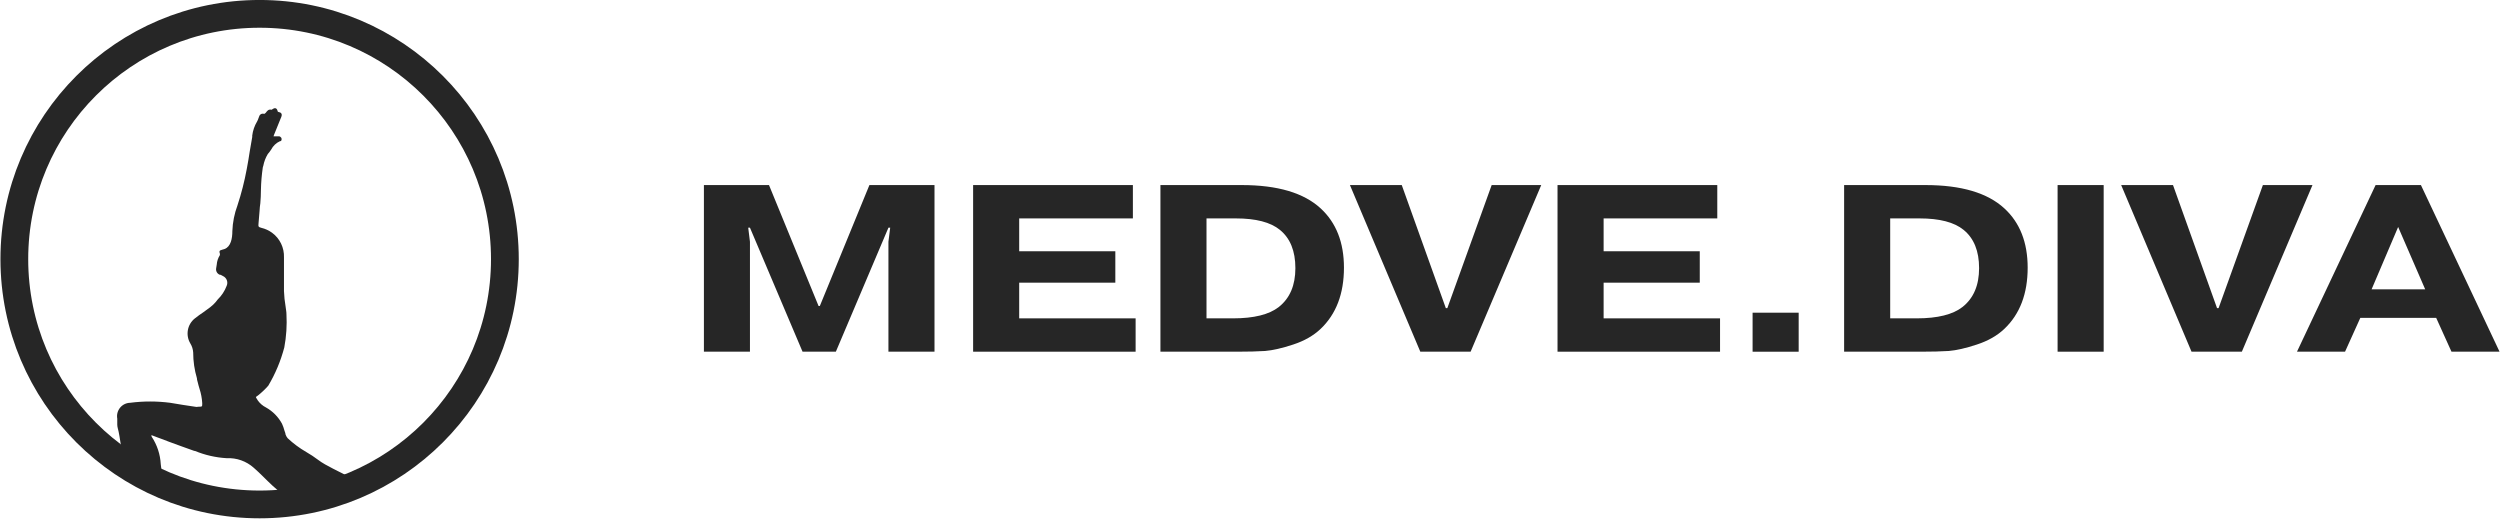
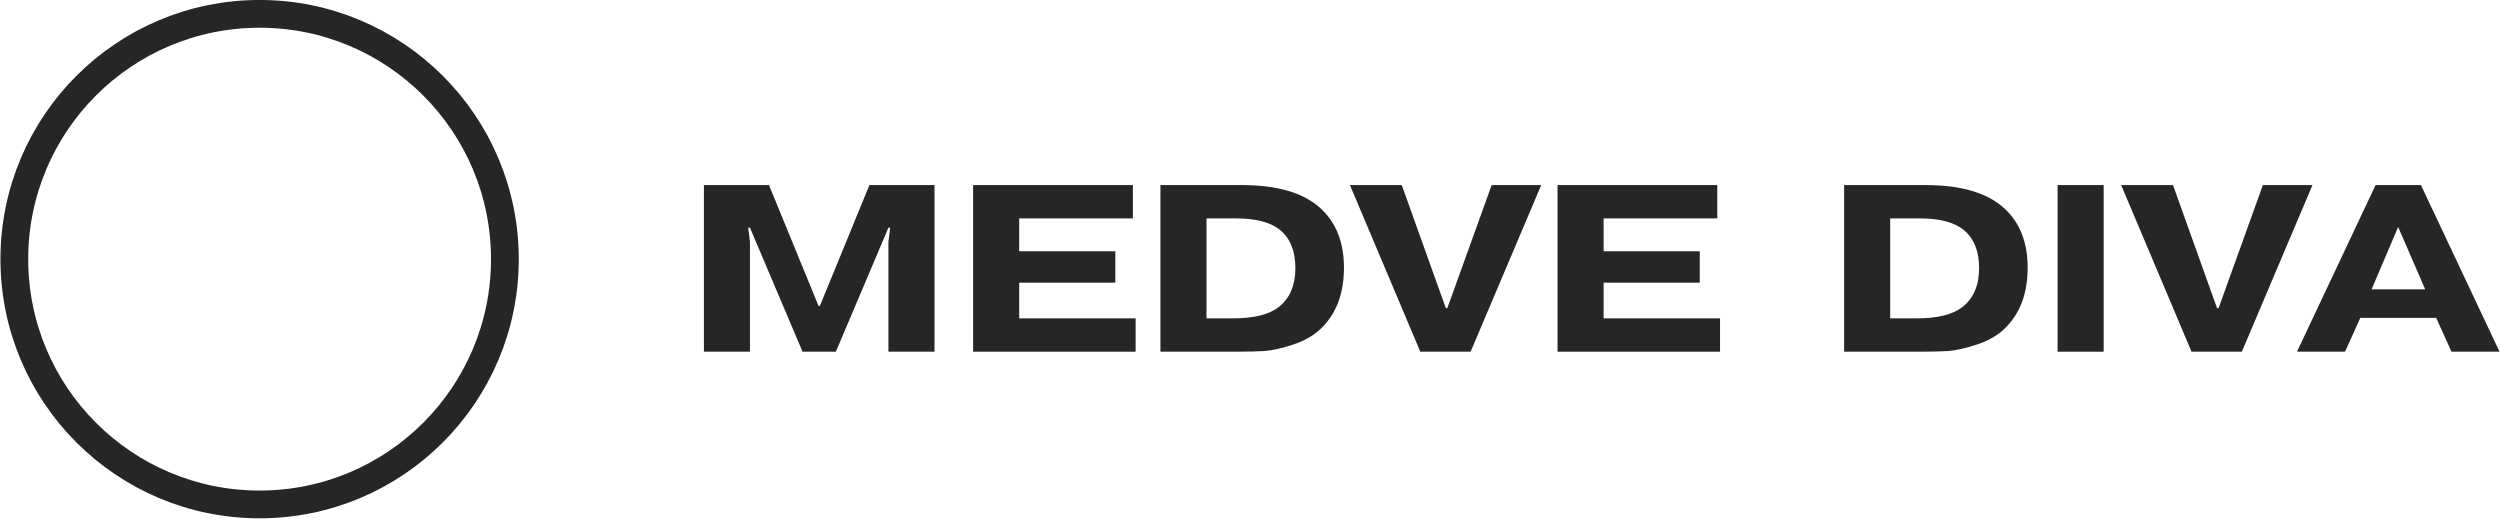
<svg xmlns="http://www.w3.org/2000/svg" width="105" height="22" viewBox="0 0 105 22" fill="none">
  <g clip-path="url(#clip0_4220_6)">
    <g clip-path="url(#clip1_4220_6)">
      <g clip-path="url(#clip2_4220_6)">
        <path d="M33.707 14.771L31.498 9.563H31.425L31.498 10.153V14.771H29.564V7.773H32.298L34.38 12.852H34.433L36.515 7.773H39.249V14.771H37.314V10.153L37.388 9.563H37.314L35.106 14.771H33.707Z" fill="#262626" />
        <path d="M42.806 10.553H46.844V11.872H42.806V13.371H47.696V14.771H40.871V7.773H47.581V9.173H42.806V10.553Z" fill="#262626" />
        <path d="M50.673 9.173V13.371H51.788C52.664 13.371 53.306 13.211 53.712 12.892C54.175 12.525 54.406 11.982 54.406 11.262C54.406 10.542 54.189 10.006 53.754 9.653C53.362 9.333 52.745 9.173 51.903 9.173H50.673ZM48.738 7.773H52.156C53.656 7.773 54.76 8.1 55.468 8.753C56.12 9.353 56.446 10.183 56.446 11.242C56.446 12.335 56.12 13.191 55.468 13.811C55.167 14.098 54.781 14.318 54.312 14.471C53.849 14.624 53.456 14.714 53.134 14.741C52.818 14.761 52.433 14.771 51.977 14.771H48.738V7.773Z" fill="#262626" />
        <path d="M60.788 12.942L62.65 7.773H64.732L61.766 14.771H59.653L56.697 7.773H58.874L60.725 12.942H60.788Z" fill="#262626" />
        <path d="M67.352 10.553H71.39V11.872H67.352V13.371H72.242V14.771H65.416V7.773H72.126V9.173H67.352V10.553Z" fill="#262626" />
-         <path d="M73.609 14.772V13.133H75.544V14.772H73.609Z" fill="#262626" />
        <path d="M79.388 9.173V13.371H80.503C81.379 13.371 82.021 13.211 82.427 12.892C82.89 12.525 83.122 11.982 83.122 11.262C83.122 10.542 82.904 10.006 82.469 9.653C82.077 9.333 81.46 9.173 80.619 9.173H79.388ZM77.453 7.773H80.871C82.371 7.773 83.475 8.1 84.184 8.753C84.836 9.353 85.162 10.183 85.162 11.242C85.162 12.335 84.836 13.191 84.184 13.811C83.882 14.098 83.496 14.318 83.027 14.471C82.564 14.624 82.172 14.714 81.849 14.741C81.533 14.761 81.148 14.771 80.692 14.771H77.453V7.773Z" fill="#262626" />
        <path d="M86.419 7.773H88.354V14.771H86.419V7.773Z" fill="#262626" />
        <path d="M93.18 12.942L95.041 7.773H97.124L94.158 14.771H92.044L89.089 7.773H91.266L93.116 12.942H93.18Z" fill="#262626" />
-         <path d="M99.607 12.152H101.858L100.722 9.533L99.607 12.152ZM99.133 13.351L98.492 14.771H96.473L99.775 7.773H101.679L104.981 14.771H102.962L102.32 13.351H99.133Z" fill="#262626" />
-         <path d="M14.689 20.042C14.347 19.852 13.673 19.557 13.364 19.316C13.204 19.195 13.036 19.084 12.862 18.984C12.581 18.822 12.318 18.627 12.081 18.404C12.041 18.356 12.011 18.302 11.991 18.242C11.991 18.192 11.962 18.138 11.945 18.08C11.92 17.983 11.886 17.887 11.844 17.796C11.689 17.51 11.457 17.274 11.174 17.115C11.03 17.043 10.906 16.935 10.816 16.802L10.798 16.765C10.776 16.741 10.759 16.713 10.748 16.683C10.748 16.665 10.816 16.621 10.834 16.611C10.99 16.487 11.135 16.349 11.267 16.2C11.566 15.698 11.792 15.156 11.941 14.59C12.027 14.129 12.057 13.66 12.031 13.192C12.031 13.084 12.005 12.98 11.995 12.875C11.958 12.661 11.935 12.444 11.927 12.227C11.927 11.989 11.927 11.748 11.927 11.507C11.927 11.265 11.927 11.049 11.927 10.812C11.934 10.611 11.892 10.411 11.805 10.23C11.717 10.049 11.587 9.892 11.425 9.774C11.29 9.677 11.138 9.607 10.977 9.569C10.848 9.536 10.845 9.515 10.859 9.374C10.873 9.234 10.891 9.014 10.902 8.859C10.902 8.747 10.923 8.639 10.934 8.535C10.952 8.355 10.956 8.175 10.959 7.98C10.965 7.662 10.992 7.344 11.038 7.029C11.047 7.007 11.054 6.984 11.059 6.961C11.093 6.786 11.157 6.619 11.249 6.467C11.299 6.411 11.345 6.351 11.386 6.287C11.468 6.127 11.602 6 11.765 5.927H11.794C11.807 5.916 11.817 5.901 11.822 5.885C11.828 5.868 11.829 5.851 11.826 5.833C11.826 5.817 11.822 5.801 11.813 5.786C11.805 5.772 11.794 5.76 11.78 5.751C11.764 5.737 11.746 5.729 11.726 5.725C11.689 5.722 11.652 5.722 11.615 5.725C11.598 5.727 11.581 5.727 11.565 5.725H11.54C11.5 5.725 11.489 5.725 11.489 5.725C11.489 5.725 11.489 5.725 11.507 5.668C11.583 5.481 11.679 5.236 11.783 4.987C11.826 4.89 11.848 4.832 11.823 4.778C11.798 4.724 11.748 4.717 11.672 4.695C11.647 4.616 11.633 4.573 11.586 4.551C11.54 4.53 11.489 4.551 11.411 4.609C11.274 4.576 11.217 4.663 11.167 4.731C11.147 4.754 11.123 4.772 11.095 4.785C11.077 4.777 11.056 4.773 11.036 4.773C11.016 4.773 10.996 4.777 10.977 4.785C10.954 4.795 10.934 4.81 10.918 4.829C10.902 4.847 10.89 4.87 10.884 4.893C10.875 4.922 10.864 4.949 10.852 4.976C10.839 5.02 10.82 5.062 10.798 5.102C10.689 5.283 10.62 5.484 10.594 5.693V5.751C10.554 5.96 10.518 6.176 10.486 6.377C10.454 6.579 10.414 6.853 10.364 7.098C10.268 7.615 10.138 8.125 9.974 8.625C9.845 8.971 9.772 9.336 9.759 9.706C9.759 10.019 9.694 10.358 9.433 10.458C9.296 10.509 9.175 10.491 9.232 10.639C9.24 10.666 9.24 10.694 9.232 10.721C9.157 10.84 9.113 10.974 9.103 11.114C9.098 11.166 9.09 11.218 9.078 11.269C9.068 11.325 9.078 11.382 9.105 11.431C9.133 11.48 9.176 11.518 9.228 11.539H9.257L9.361 11.593C9.399 11.609 9.433 11.633 9.461 11.663C9.49 11.693 9.512 11.728 9.527 11.767C9.541 11.805 9.548 11.847 9.547 11.888C9.545 11.929 9.536 11.97 9.519 12.007C9.437 12.224 9.308 12.42 9.142 12.58C9.117 12.62 9.085 12.649 9.06 12.684C8.994 12.761 8.921 12.832 8.841 12.893L8.547 13.11C8.426 13.189 8.304 13.279 8.189 13.369C8.034 13.49 7.928 13.663 7.892 13.857C7.856 14.051 7.891 14.251 7.992 14.421C8.064 14.537 8.106 14.669 8.114 14.806C8.114 15.172 8.167 15.536 8.271 15.887C8.271 15.948 8.293 16.006 8.307 16.063C8.322 16.121 8.35 16.243 8.379 16.326C8.444 16.523 8.482 16.728 8.494 16.935C8.494 17.079 8.494 17.079 8.365 17.082H8.329C8.283 17.095 8.235 17.095 8.189 17.082C7.859 17.036 7.505 16.978 7.146 16.917C6.588 16.845 6.024 16.845 5.466 16.917C5.384 16.919 5.304 16.938 5.231 16.974C5.158 17.01 5.094 17.061 5.042 17.125C4.991 17.188 4.954 17.262 4.933 17.341C4.913 17.42 4.91 17.503 4.925 17.583C4.923 17.605 4.923 17.626 4.925 17.648C4.921 17.71 4.921 17.773 4.925 17.835C4.925 17.936 4.964 18.037 4.982 18.131C5 18.224 5.039 18.426 5.057 18.57C5.101 18.873 5.17 19.172 5.261 19.463C5.747 19.753 6.256 20 6.784 20.202C6.784 20.162 6.784 20.119 6.784 20.076C6.784 19.885 6.784 19.687 6.752 19.496C6.73 19.083 6.598 18.683 6.369 18.34C6.369 18.34 6.369 18.311 6.347 18.286H6.39L6.634 18.379C6.784 18.433 6.935 18.487 7.085 18.549C7.444 18.678 7.802 18.815 8.16 18.938H8.185C8.61 19.114 9.06 19.217 9.519 19.244C9.936 19.223 10.346 19.368 10.658 19.647C11.19 20.107 11.669 20.738 12.323 20.994C13.074 20.86 14.333 20.415 15.037 20.12C14.935 20.089 14.785 20.09 14.689 20.042Z" fill="#262626" />
+         <path d="M99.607 12.152H101.858L100.722 9.533ZM99.133 13.351L98.492 14.771H96.473L99.775 7.773H101.679L104.981 14.771H102.962L102.32 13.351H99.133Z" fill="#262626" />
        <path d="M21.205 10.884C21.205 5.194 16.593 0.582 10.903 0.582C5.214 0.582 0.602 5.194 0.602 10.884C0.602 16.573 5.214 21.186 10.903 21.186C16.593 21.186 21.205 16.573 21.205 10.884Z" stroke="#262626" stroke-width="1.166" />
      </g>
    </g>
  </g>
  <defs>
    <clipPath id="clip0_4220_6">
      <rect width="105" height="22" fill="white" />
    </clipPath>
    <clipPath id="clip1_4220_6">
      <rect width="105" height="21.77" fill="white" />
    </clipPath>
    <clipPath id="clip2_4220_6">
      <rect width="104.963" height="21.77" fill="white" transform="translate(0.019)" />
    </clipPath>
  </defs>
</svg>